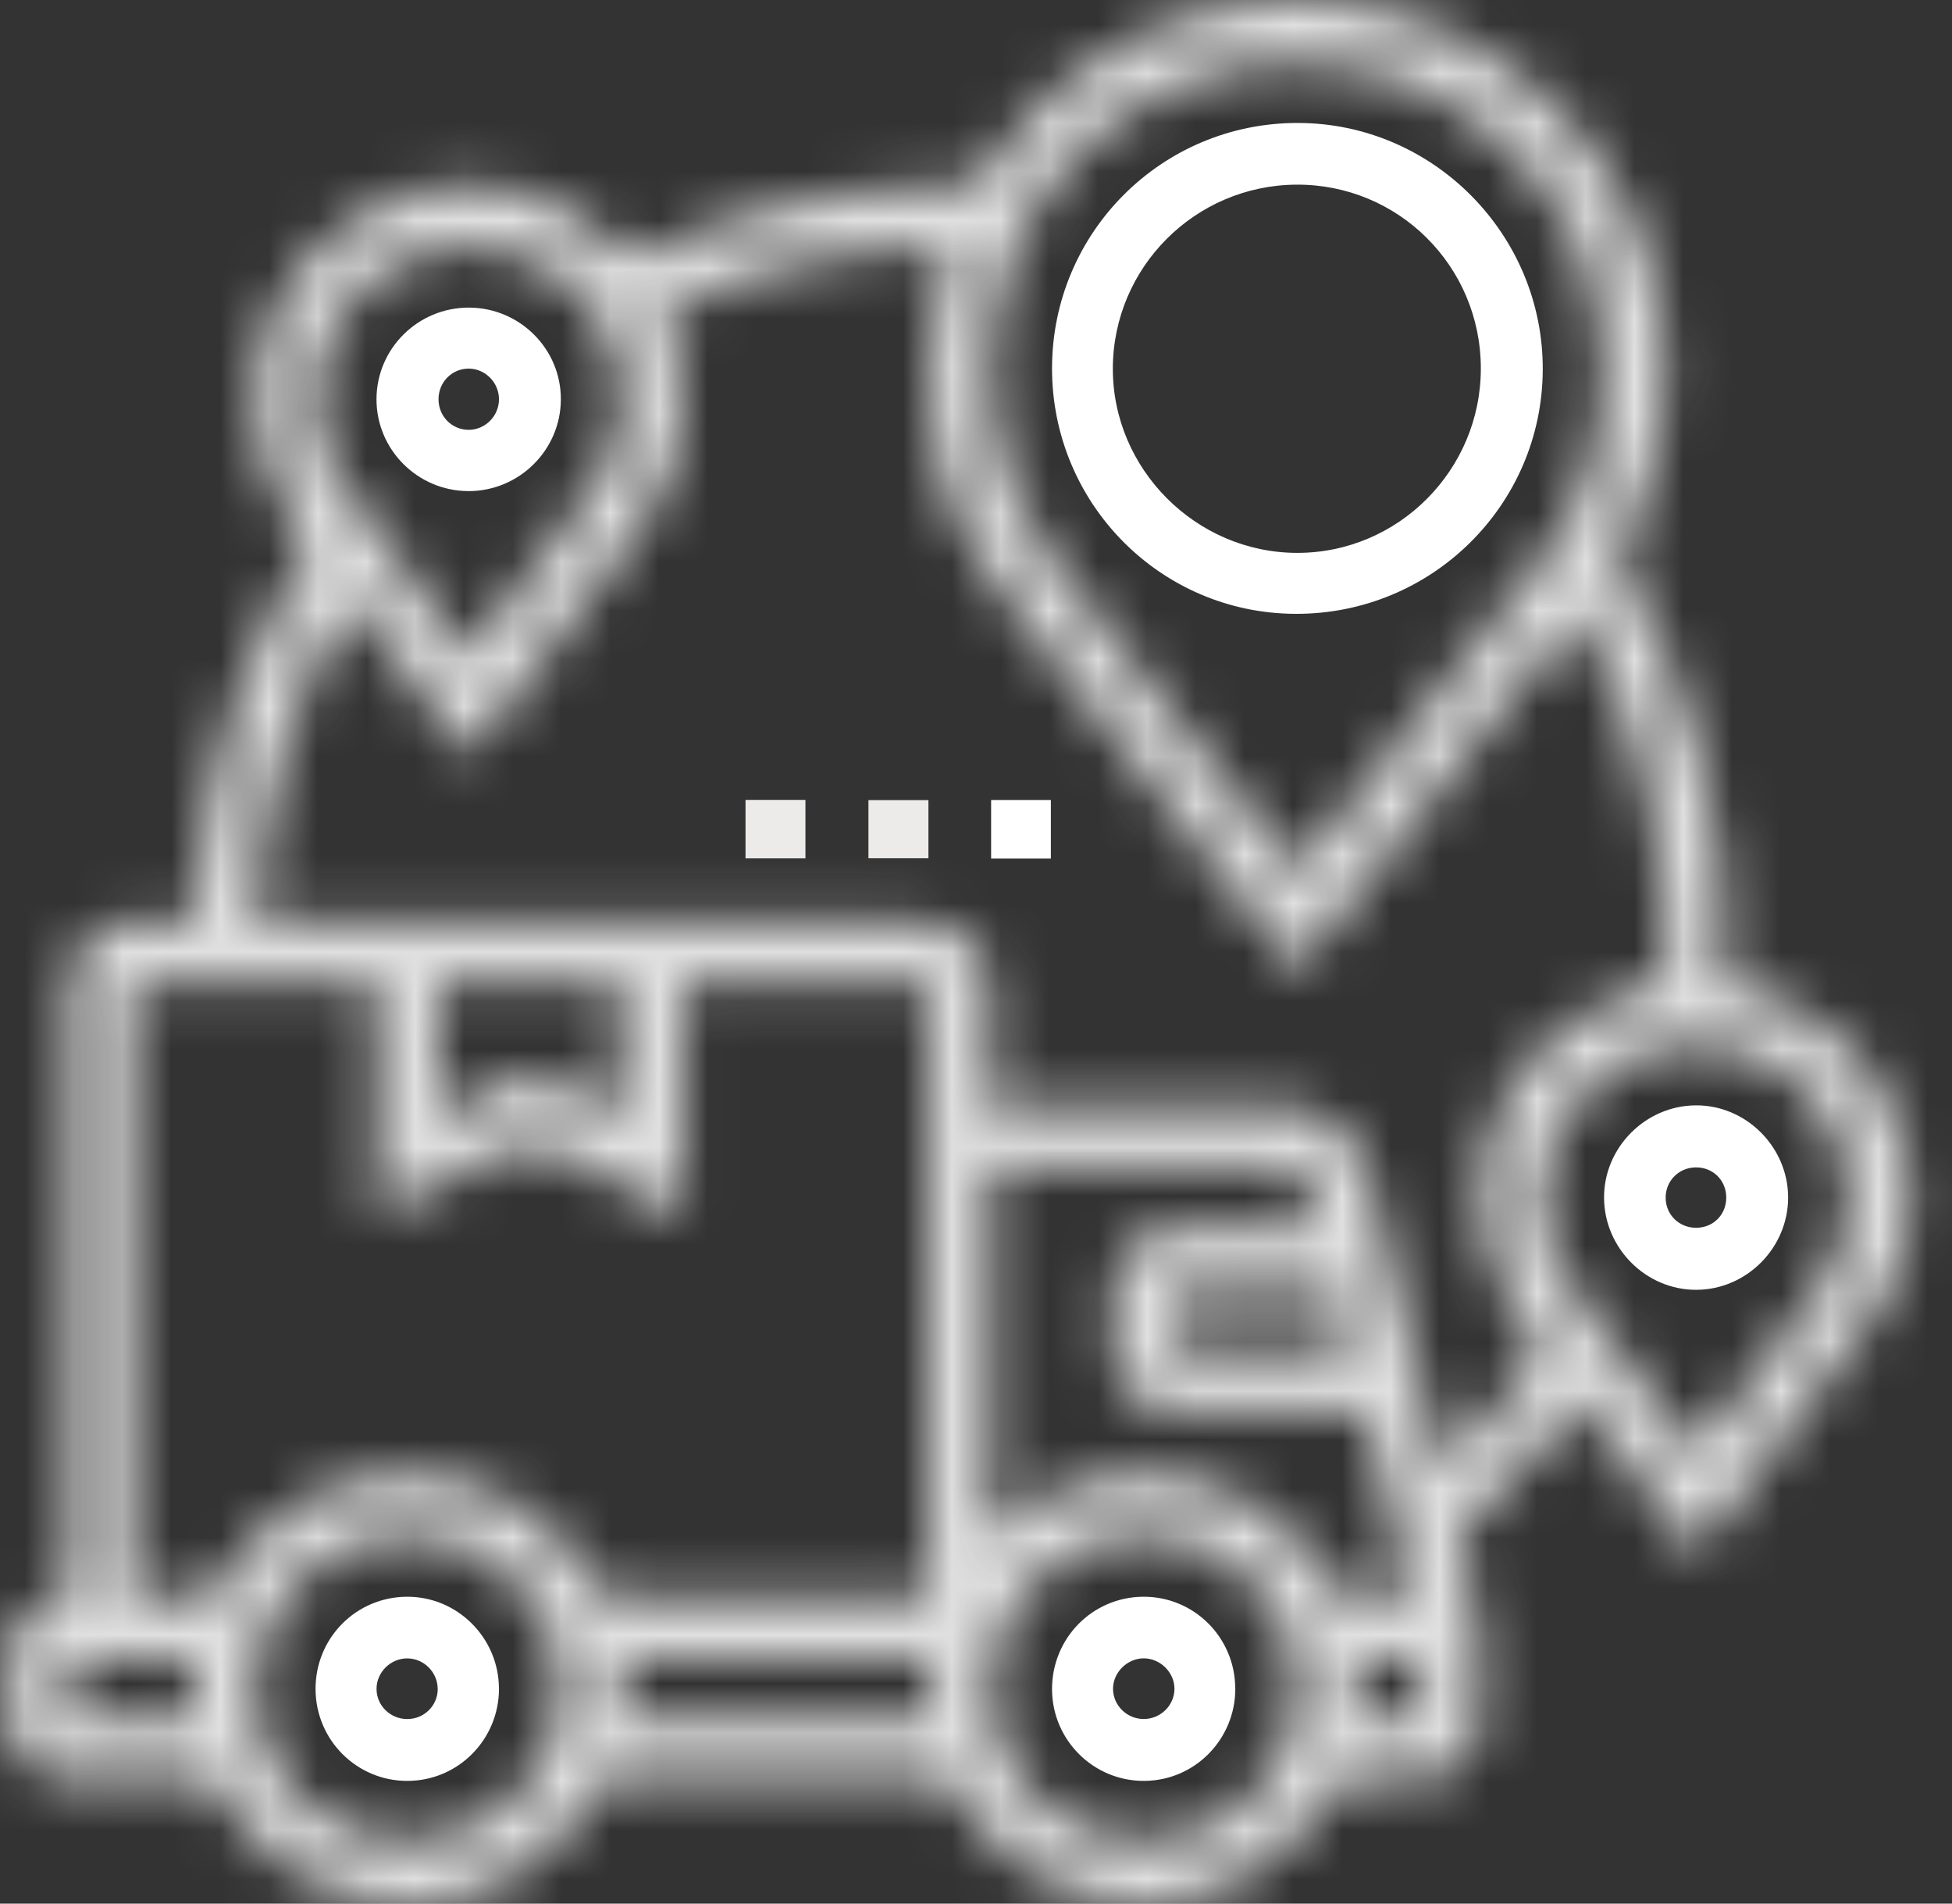
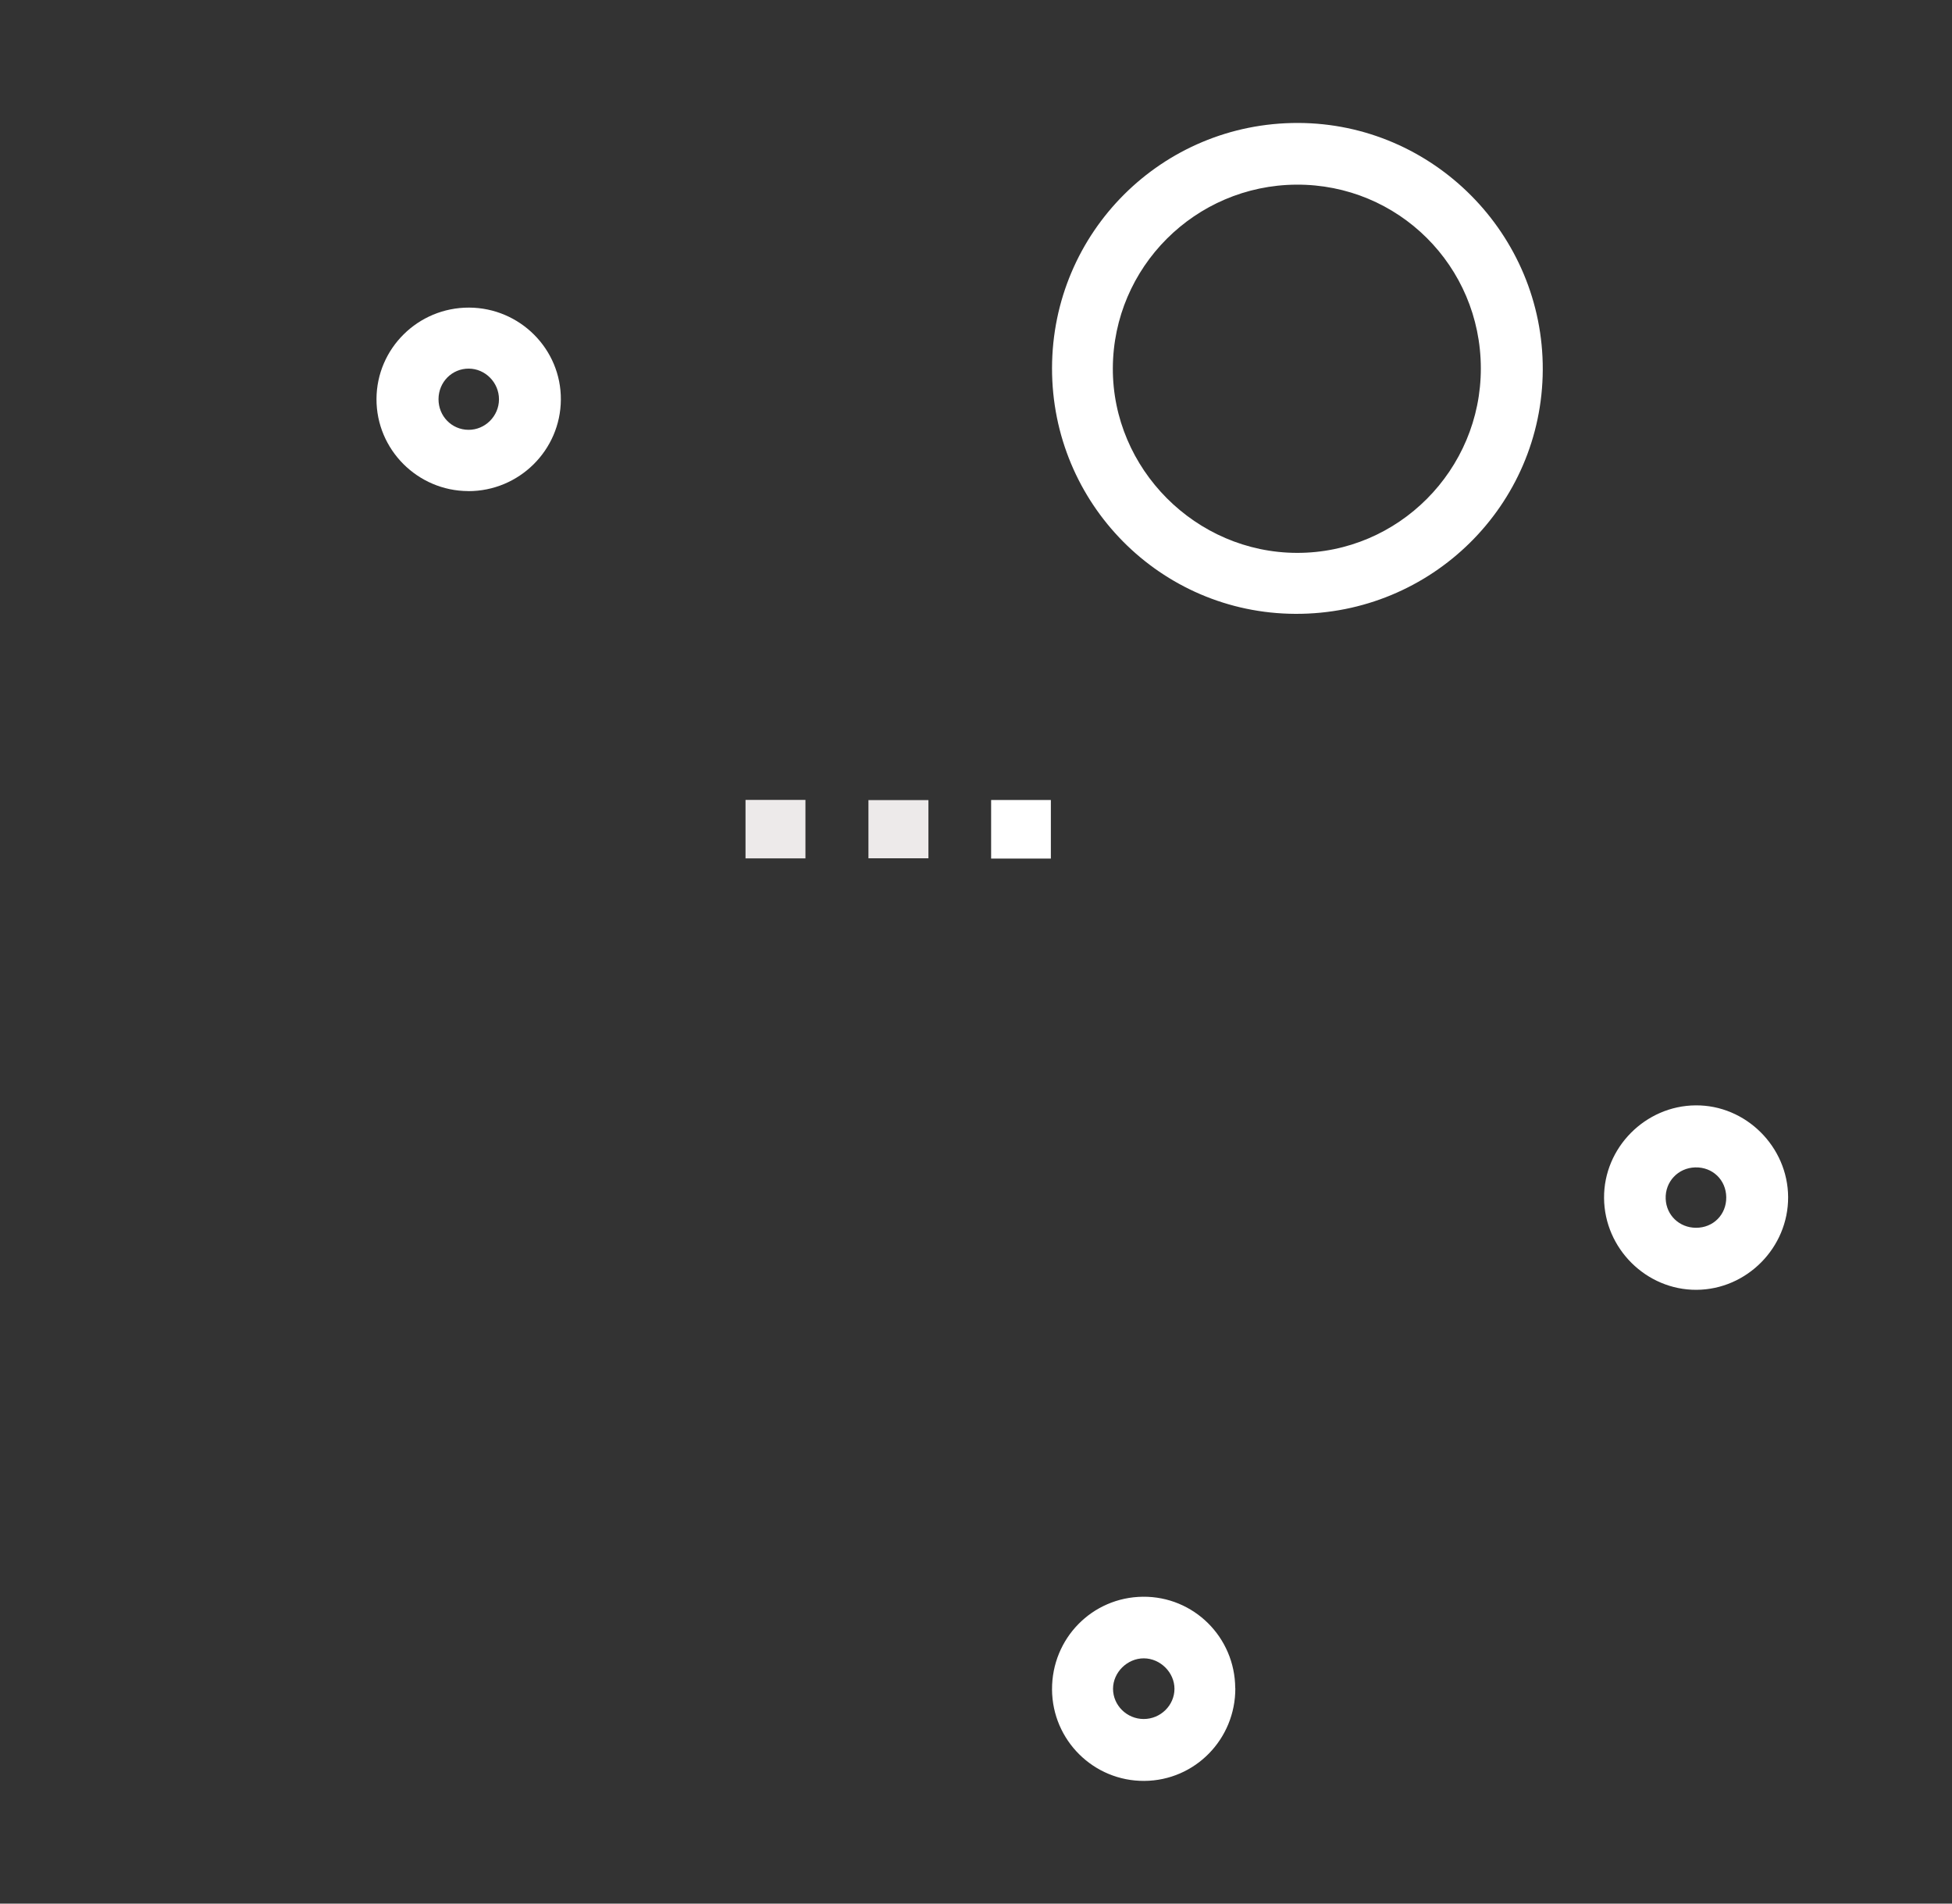
<svg xmlns="http://www.w3.org/2000/svg" width="40" height="39" viewBox="0 0 40 39" fill="none">
  <rect x="0" y="0" width="40" height="39" fill="#333333" stroke="none" />
  <mask id="path-1-inside-1_228_3639" fill="white">
    <path d="M0.17 33.672C0.388 33.189 0.69 32.809 1.259 32.72C1.324 32.71 1.396 32.596 1.42 32.517C1.449 32.424 1.428 32.315 1.428 32.214C1.428 28.317 1.428 24.42 1.428 20.523C1.428 20.358 1.425 20.192 1.441 20.028C1.502 19.371 1.984 18.907 2.644 18.885C3.072 18.871 3.501 18.882 3.959 18.882C4.098 16.095 4.871 13.539 6.275 11.276C5.95 10.586 5.564 9.976 5.369 9.309C4.815 7.41 5.657 5.416 7.364 4.396C9.042 3.394 11.177 3.616 12.604 4.985C12.878 5.248 13.069 5.242 13.381 5.105C15.381 4.226 17.476 3.784 19.662 3.8C19.957 3.802 20.108 3.702 20.262 3.462C21.946 0.821 25.124 -0.493 28.183 0.17C31.215 0.828 33.586 3.343 34.041 6.406C34.288 8.073 34.034 9.664 33.266 11.172C33.206 11.291 33.199 11.497 33.262 11.609C34.745 14.22 35.474 17.015 35.361 20.022C35.36 20.059 35.37 20.096 35.372 20.12C35.819 20.279 36.275 20.394 36.69 20.595C39.069 21.746 39.92 24.765 38.42 26.941C37.27 28.611 36.006 30.204 34.761 31.873C33.967 30.818 33.194 29.79 32.392 28.724C32.286 28.861 32.212 28.976 32.12 29.075C31.458 29.792 30.802 30.515 30.122 31.215C29.959 31.384 29.893 31.526 29.971 31.744C30.356 32.842 30.384 33.979 30.349 35.125C30.323 35.991 29.835 36.478 28.961 36.486C28.923 36.486 28.884 36.486 28.847 36.486C28.415 36.486 27.93 36.364 27.568 36.523C27.239 36.667 27.052 37.121 26.791 37.431C26.119 38.225 25.27 38.718 24.25 38.923C24.166 38.94 24.086 38.974 24.003 39H22.861C22.829 38.981 22.799 38.951 22.764 38.945C21.337 38.697 20.279 37.932 19.556 36.679C19.496 36.574 19.297 36.495 19.163 36.495C16.982 36.483 14.801 36.49 12.62 36.48C12.381 36.479 12.27 36.566 12.157 36.765C11.58 37.779 10.726 38.46 9.613 38.81C9.386 38.881 9.155 38.937 8.925 39H7.782C7.762 38.986 7.743 38.962 7.72 38.958C6.267 38.709 5.182 37.943 4.45 36.66C4.395 36.564 4.21 36.497 4.084 36.495C3.31 36.479 2.536 36.461 1.764 36.495C0.985 36.528 0.439 36.247 0.167 35.497V33.67L0.17 33.672ZM29.572 30.119C30.186 29.395 30.718 28.74 31.28 28.114C31.572 27.79 31.54 27.565 31.28 27.216C29.741 25.144 30.161 22.375 32.248 20.948C32.79 20.578 33.444 20.369 34.116 20.054C34.222 17.471 33.64 14.952 32.348 12.553C30.415 15.011 28.507 17.44 26.576 19.897C24.485 17.224 22.393 14.624 20.39 11.957C19.195 10.368 18.851 8.505 19.117 6.539C19.184 6.045 19.317 5.558 19.424 5.044C17.39 5.087 15.468 5.508 13.644 6.36C13.653 6.428 13.65 6.467 13.664 6.502C14.303 8.151 14.021 9.652 12.961 11.045C11.925 12.407 10.906 13.784 9.877 15.154C9.796 15.263 9.707 15.366 9.593 15.508C8.772 14.414 7.971 13.348 7.149 12.254C5.967 14.336 5.326 16.506 5.23 18.882H5.721C9.96 18.882 14.198 18.91 18.435 18.867C19.85 18.853 20.381 19.343 20.291 20.724C20.25 21.352 20.284 21.984 20.284 22.644H20.751C22.515 22.644 24.278 22.64 26.042 22.645C27.153 22.647 27.832 23.178 28.1 24.244C28.337 25.191 28.569 26.138 28.805 27.085C29.047 28.053 29.292 29.021 29.569 30.122L29.572 30.119ZM2.712 20.147V32.708C3.159 32.708 3.577 32.691 3.994 32.714C4.271 32.73 4.414 32.632 4.556 32.391C6.26 29.477 10.428 29.476 12.131 32.388C12.271 32.628 12.413 32.717 12.692 32.716C14.671 32.703 16.65 32.709 18.629 32.708C18.752 32.708 18.876 32.697 19.015 32.691V20.149H14.011V24.926C13.216 24.528 12.453 24.211 11.758 23.782C11.121 23.39 10.588 23.404 9.956 23.787C9.259 24.212 8.5 24.533 7.709 24.929V20.149H2.712V20.147ZM26.567 17.837C26.643 17.755 26.707 17.696 26.76 17.629C28.359 15.594 29.965 13.564 31.552 11.521C32.41 10.416 32.823 9.148 32.865 7.744C33.009 2.941 27.895 -0.257 23.649 1.99C20.161 3.837 19.212 8.354 21.646 11.566C22.343 12.486 23.068 13.384 23.782 14.292C24.704 15.467 25.629 16.643 26.568 17.837H26.567ZM20.304 31.458C20.381 31.418 20.418 31.407 20.444 31.383C22.561 29.409 25.941 29.988 27.305 32.513C27.348 32.591 27.441 32.694 27.514 32.696C27.966 32.713 28.417 32.704 28.886 32.704C28.87 32.577 28.868 32.5 28.85 32.428C28.585 31.371 28.308 30.317 28.06 29.255C28.001 29.002 27.898 28.936 27.653 28.938C26.473 28.949 25.293 28.95 24.113 28.94C23.362 28.934 22.84 28.429 22.807 27.684C22.789 27.266 22.79 26.845 22.807 26.427C22.837 25.694 23.334 25.199 24.067 25.162C24.358 25.148 24.651 25.158 24.943 25.158C25.625 25.158 26.306 25.158 27.021 25.158C26.982 24.985 26.956 24.862 26.926 24.74C26.732 23.966 26.66 23.91 25.866 23.91C24.153 23.91 22.44 23.91 20.727 23.91H20.305V31.456L20.304 31.458ZM9.565 13.398C9.632 13.346 9.669 13.33 9.69 13.302C10.533 12.176 11.401 11.069 12.21 9.919C12.998 8.799 12.911 7.297 12.065 6.232C11.213 5.159 9.79 4.761 8.51 5.239C7.224 5.719 6.39 6.939 6.485 8.315C6.518 8.781 6.618 9.306 6.869 9.681C7.721 10.948 8.656 12.159 9.564 13.398H9.565ZM34.751 29.767C34.831 29.67 34.874 29.625 34.912 29.574C35.725 28.487 36.562 27.416 37.342 26.306C38.265 24.992 38.021 23.22 36.823 22.169C35.629 21.121 33.841 21.139 32.651 22.208C31.469 23.273 31.263 25.043 32.199 26.353C32.877 27.302 33.593 28.224 34.293 29.159C34.437 29.35 34.58 29.539 34.751 29.766V29.767ZM23.448 37.741C25.184 37.735 26.597 36.312 26.585 34.582C26.573 32.85 25.151 31.453 23.409 31.462C21.697 31.471 20.289 32.889 20.29 34.602C20.29 36.332 21.715 37.747 23.448 37.741ZM8.362 37.741C10.101 37.728 11.518 36.295 11.493 34.575C11.467 32.831 10.056 31.45 8.31 31.461C6.598 31.474 5.198 32.891 5.201 34.608C5.205 36.342 6.629 37.753 8.361 37.741H8.362ZM9.001 22.877C9.543 22.605 10.035 22.375 10.51 22.114C10.756 21.98 10.957 21.972 11.207 22.11C11.69 22.378 12.193 22.61 12.715 22.872V20.151H9V22.877H9.001ZM19.046 33.997H12.751V35.205H19.046V33.997ZM24.097 26.445V27.644H27.653C27.544 27.22 27.445 26.832 27.346 26.445H24.097ZM1.454 33.994V35.201H3.957V33.994H1.454ZM27.82 35.2H29.079V34.002H27.82V35.2Z" />
  </mask>
-   <path d="M0.17 33.672C0.388 33.189 0.69 32.809 1.259 32.72C1.324 32.71 1.396 32.596 1.42 32.517C1.449 32.424 1.428 32.315 1.428 32.214C1.428 28.317 1.428 24.42 1.428 20.523C1.428 20.358 1.425 20.192 1.441 20.028C1.502 19.371 1.984 18.907 2.644 18.885C3.072 18.871 3.501 18.882 3.959 18.882C4.098 16.095 4.871 13.539 6.275 11.276C5.95 10.586 5.564 9.976 5.369 9.309C4.815 7.41 5.657 5.416 7.364 4.396C9.042 3.394 11.177 3.616 12.604 4.985C12.878 5.248 13.069 5.242 13.381 5.105C15.381 4.226 17.476 3.784 19.662 3.8C19.957 3.802 20.108 3.702 20.262 3.462C21.946 0.821 25.124 -0.493 28.183 0.17C31.215 0.828 33.586 3.343 34.041 6.406C34.288 8.073 34.034 9.664 33.266 11.172C33.206 11.291 33.199 11.497 33.262 11.609C34.745 14.22 35.474 17.015 35.361 20.022C35.36 20.059 35.37 20.096 35.372 20.12C35.819 20.279 36.275 20.394 36.69 20.595C39.069 21.746 39.92 24.765 38.42 26.941C37.27 28.611 36.006 30.204 34.761 31.873C33.967 30.818 33.194 29.79 32.392 28.724C32.286 28.861 32.212 28.976 32.12 29.075C31.458 29.792 30.802 30.515 30.122 31.215C29.959 31.384 29.893 31.526 29.971 31.744C30.356 32.842 30.384 33.979 30.349 35.125C30.323 35.991 29.835 36.478 28.961 36.486C28.923 36.486 28.884 36.486 28.847 36.486C28.415 36.486 27.93 36.364 27.568 36.523C27.239 36.667 27.052 37.121 26.791 37.431C26.119 38.225 25.27 38.718 24.25 38.923C24.166 38.94 24.086 38.974 24.003 39H22.861C22.829 38.981 22.799 38.951 22.764 38.945C21.337 38.697 20.279 37.932 19.556 36.679C19.496 36.574 19.297 36.495 19.163 36.495C16.982 36.483 14.801 36.49 12.62 36.48C12.381 36.479 12.27 36.566 12.157 36.765C11.58 37.779 10.726 38.46 9.613 38.81C9.386 38.881 9.155 38.937 8.925 39H7.782C7.762 38.986 7.743 38.962 7.72 38.958C6.267 38.709 5.182 37.943 4.45 36.66C4.395 36.564 4.21 36.497 4.084 36.495C3.31 36.479 2.536 36.461 1.764 36.495C0.985 36.528 0.439 36.247 0.167 35.497V33.67L0.17 33.672ZM29.572 30.119C30.186 29.395 30.718 28.74 31.28 28.114C31.572 27.79 31.54 27.565 31.28 27.216C29.741 25.144 30.161 22.375 32.248 20.948C32.79 20.578 33.444 20.369 34.116 20.054C34.222 17.471 33.64 14.952 32.348 12.553C30.415 15.011 28.507 17.44 26.576 19.897C24.485 17.224 22.393 14.624 20.39 11.957C19.195 10.368 18.851 8.505 19.117 6.539C19.184 6.045 19.317 5.558 19.424 5.044C17.39 5.087 15.468 5.508 13.644 6.36C13.653 6.428 13.65 6.467 13.664 6.502C14.303 8.151 14.021 9.652 12.961 11.045C11.925 12.407 10.906 13.784 9.877 15.154C9.796 15.263 9.707 15.366 9.593 15.508C8.772 14.414 7.971 13.348 7.149 12.254C5.967 14.336 5.326 16.506 5.23 18.882H5.721C9.96 18.882 14.198 18.91 18.435 18.867C19.85 18.853 20.381 19.343 20.291 20.724C20.25 21.352 20.284 21.984 20.284 22.644H20.751C22.515 22.644 24.278 22.64 26.042 22.645C27.153 22.647 27.832 23.178 28.1 24.244C28.337 25.191 28.569 26.138 28.805 27.085C29.047 28.053 29.292 29.021 29.569 30.122L29.572 30.119ZM2.712 20.147V32.708C3.159 32.708 3.577 32.691 3.994 32.714C4.271 32.73 4.414 32.632 4.556 32.391C6.26 29.477 10.428 29.476 12.131 32.388C12.271 32.628 12.413 32.717 12.692 32.716C14.671 32.703 16.65 32.709 18.629 32.708C18.752 32.708 18.876 32.697 19.015 32.691V20.149H14.011V24.926C13.216 24.528 12.453 24.211 11.758 23.782C11.121 23.39 10.588 23.404 9.956 23.787C9.259 24.212 8.5 24.533 7.709 24.929V20.149H2.712V20.147ZM26.567 17.837C26.643 17.755 26.707 17.696 26.76 17.629C28.359 15.594 29.965 13.564 31.552 11.521C32.41 10.416 32.823 9.148 32.865 7.744C33.009 2.941 27.895 -0.257 23.649 1.99C20.161 3.837 19.212 8.354 21.646 11.566C22.343 12.486 23.068 13.384 23.782 14.292C24.704 15.467 25.629 16.643 26.568 17.837H26.567ZM20.304 31.458C20.381 31.418 20.418 31.407 20.444 31.383C22.561 29.409 25.941 29.988 27.305 32.513C27.348 32.591 27.441 32.694 27.514 32.696C27.966 32.713 28.417 32.704 28.886 32.704C28.87 32.577 28.868 32.5 28.85 32.428C28.585 31.371 28.308 30.317 28.06 29.255C28.001 29.002 27.898 28.936 27.653 28.938C26.473 28.949 25.293 28.95 24.113 28.94C23.362 28.934 22.84 28.429 22.807 27.684C22.789 27.266 22.79 26.845 22.807 26.427C22.837 25.694 23.334 25.199 24.067 25.162C24.358 25.148 24.651 25.158 24.943 25.158C25.625 25.158 26.306 25.158 27.021 25.158C26.982 24.985 26.956 24.862 26.926 24.74C26.732 23.966 26.66 23.91 25.866 23.91C24.153 23.91 22.44 23.91 20.727 23.91H20.305V31.456L20.304 31.458ZM9.565 13.398C9.632 13.346 9.669 13.33 9.69 13.302C10.533 12.176 11.401 11.069 12.21 9.919C12.998 8.799 12.911 7.297 12.065 6.232C11.213 5.159 9.79 4.761 8.51 5.239C7.224 5.719 6.39 6.939 6.485 8.315C6.518 8.781 6.618 9.306 6.869 9.681C7.721 10.948 8.656 12.159 9.564 13.398H9.565ZM34.751 29.767C34.831 29.67 34.874 29.625 34.912 29.574C35.725 28.487 36.562 27.416 37.342 26.306C38.265 24.992 38.021 23.22 36.823 22.169C35.629 21.121 33.841 21.139 32.651 22.208C31.469 23.273 31.263 25.043 32.199 26.353C32.877 27.302 33.593 28.224 34.293 29.159C34.437 29.35 34.58 29.539 34.751 29.766V29.767ZM23.448 37.741C25.184 37.735 26.597 36.312 26.585 34.582C26.573 32.85 25.151 31.453 23.409 31.462C21.697 31.471 20.289 32.889 20.29 34.602C20.29 36.332 21.715 37.747 23.448 37.741ZM8.362 37.741C10.101 37.728 11.518 36.295 11.493 34.575C11.467 32.831 10.056 31.45 8.31 31.461C6.598 31.474 5.198 32.891 5.201 34.608C5.205 36.342 6.629 37.753 8.361 37.741H8.362ZM9.001 22.877C9.543 22.605 10.035 22.375 10.51 22.114C10.756 21.98 10.957 21.972 11.207 22.11C11.69 22.378 12.193 22.61 12.715 22.872V20.151H9V22.877H9.001ZM19.046 33.997H12.751V35.205H19.046V33.997ZM24.097 26.445V27.644H27.653C27.544 27.22 27.445 26.832 27.346 26.445H24.097ZM1.454 33.994V35.201H3.957V33.994H1.454ZM27.82 35.2H29.079V34.002H27.82V35.2Z" fill="#EDEAEA" stroke="#E0E0E0" stroke-width="6" mask="url(#path-1-inside-1_228_3639)" />
  <path d="M15.277 16.388H16.505V17.586H15.277V16.388Z" fill="#EDEAEA" />
  <path d="M19.025 16.392V17.584H17.796V16.392H19.025Z" fill="#EDEAEA" />
  <path d="M21.534 17.59H20.31V16.39H21.534V17.59Z" fill="white" />
  <path d="M21.558 7.542C21.562 4.757 23.814 2.513 26.599 2.519C29.367 2.524 31.626 4.802 31.614 7.577C31.601 10.351 29.334 12.588 26.544 12.576C23.782 12.565 21.554 10.315 21.558 7.541V7.542ZM30.345 7.543C30.341 5.449 28.651 3.77 26.563 3.783C24.491 3.797 22.814 5.473 22.804 7.54C22.795 9.607 24.505 11.323 26.578 11.327C28.654 11.331 30.349 9.628 30.345 7.543Z" fill="white" />
  <path d="M9.595 10.061C8.557 10.058 7.711 9.21 7.715 8.174C7.719 7.138 8.568 6.299 9.611 6.302C10.653 6.305 11.5 7.152 11.493 8.188C11.486 9.225 10.636 10.064 9.596 10.062L9.595 10.061ZM9.607 7.552C9.263 7.55 8.988 7.826 8.986 8.176C8.984 8.525 9.256 8.804 9.6 8.806C9.941 8.808 10.224 8.525 10.225 8.182C10.226 7.839 9.946 7.554 9.607 7.552Z" fill="white" />
  <path d="M36.642 24.526C36.646 25.558 35.797 26.419 34.765 26.425C33.736 26.431 32.877 25.579 32.87 24.544C32.862 23.515 33.715 22.653 34.747 22.646C35.775 22.637 36.637 23.494 36.642 24.526ZM35.374 24.528C35.37 24.173 35.093 23.907 34.738 23.917C34.386 23.926 34.118 24.212 34.133 24.562C34.146 24.897 34.413 25.152 34.752 25.154C35.108 25.156 35.378 24.884 35.374 24.528Z" fill="white" />
  <path d="M25.314 34.585C25.319 35.63 24.488 36.479 23.45 36.486C22.411 36.493 21.564 35.654 21.558 34.614C21.553 33.567 22.38 32.723 23.421 32.713C24.46 32.703 25.307 33.542 25.312 34.586L25.314 34.585ZM23.438 33.975C23.099 33.975 22.809 34.262 22.808 34.598C22.808 34.938 23.091 35.218 23.437 35.218C23.782 35.218 24.066 34.938 24.067 34.6C24.067 34.264 23.777 33.976 23.439 33.975H23.438Z" fill="white" />
-   <path d="M10.225 34.593C10.227 35.637 9.39 36.483 8.351 36.486C7.313 36.49 6.47 35.65 6.466 34.607C6.462 33.561 7.293 32.719 8.337 32.713C9.371 32.707 10.221 33.553 10.224 34.593H10.225ZM8.969 34.598C8.967 34.258 8.683 33.975 8.342 33.976C8.001 33.977 7.715 34.263 7.716 34.601C7.716 34.943 7.998 35.219 8.346 35.219C8.693 35.219 8.972 34.941 8.97 34.598H8.969Z" fill="white" />
</svg>